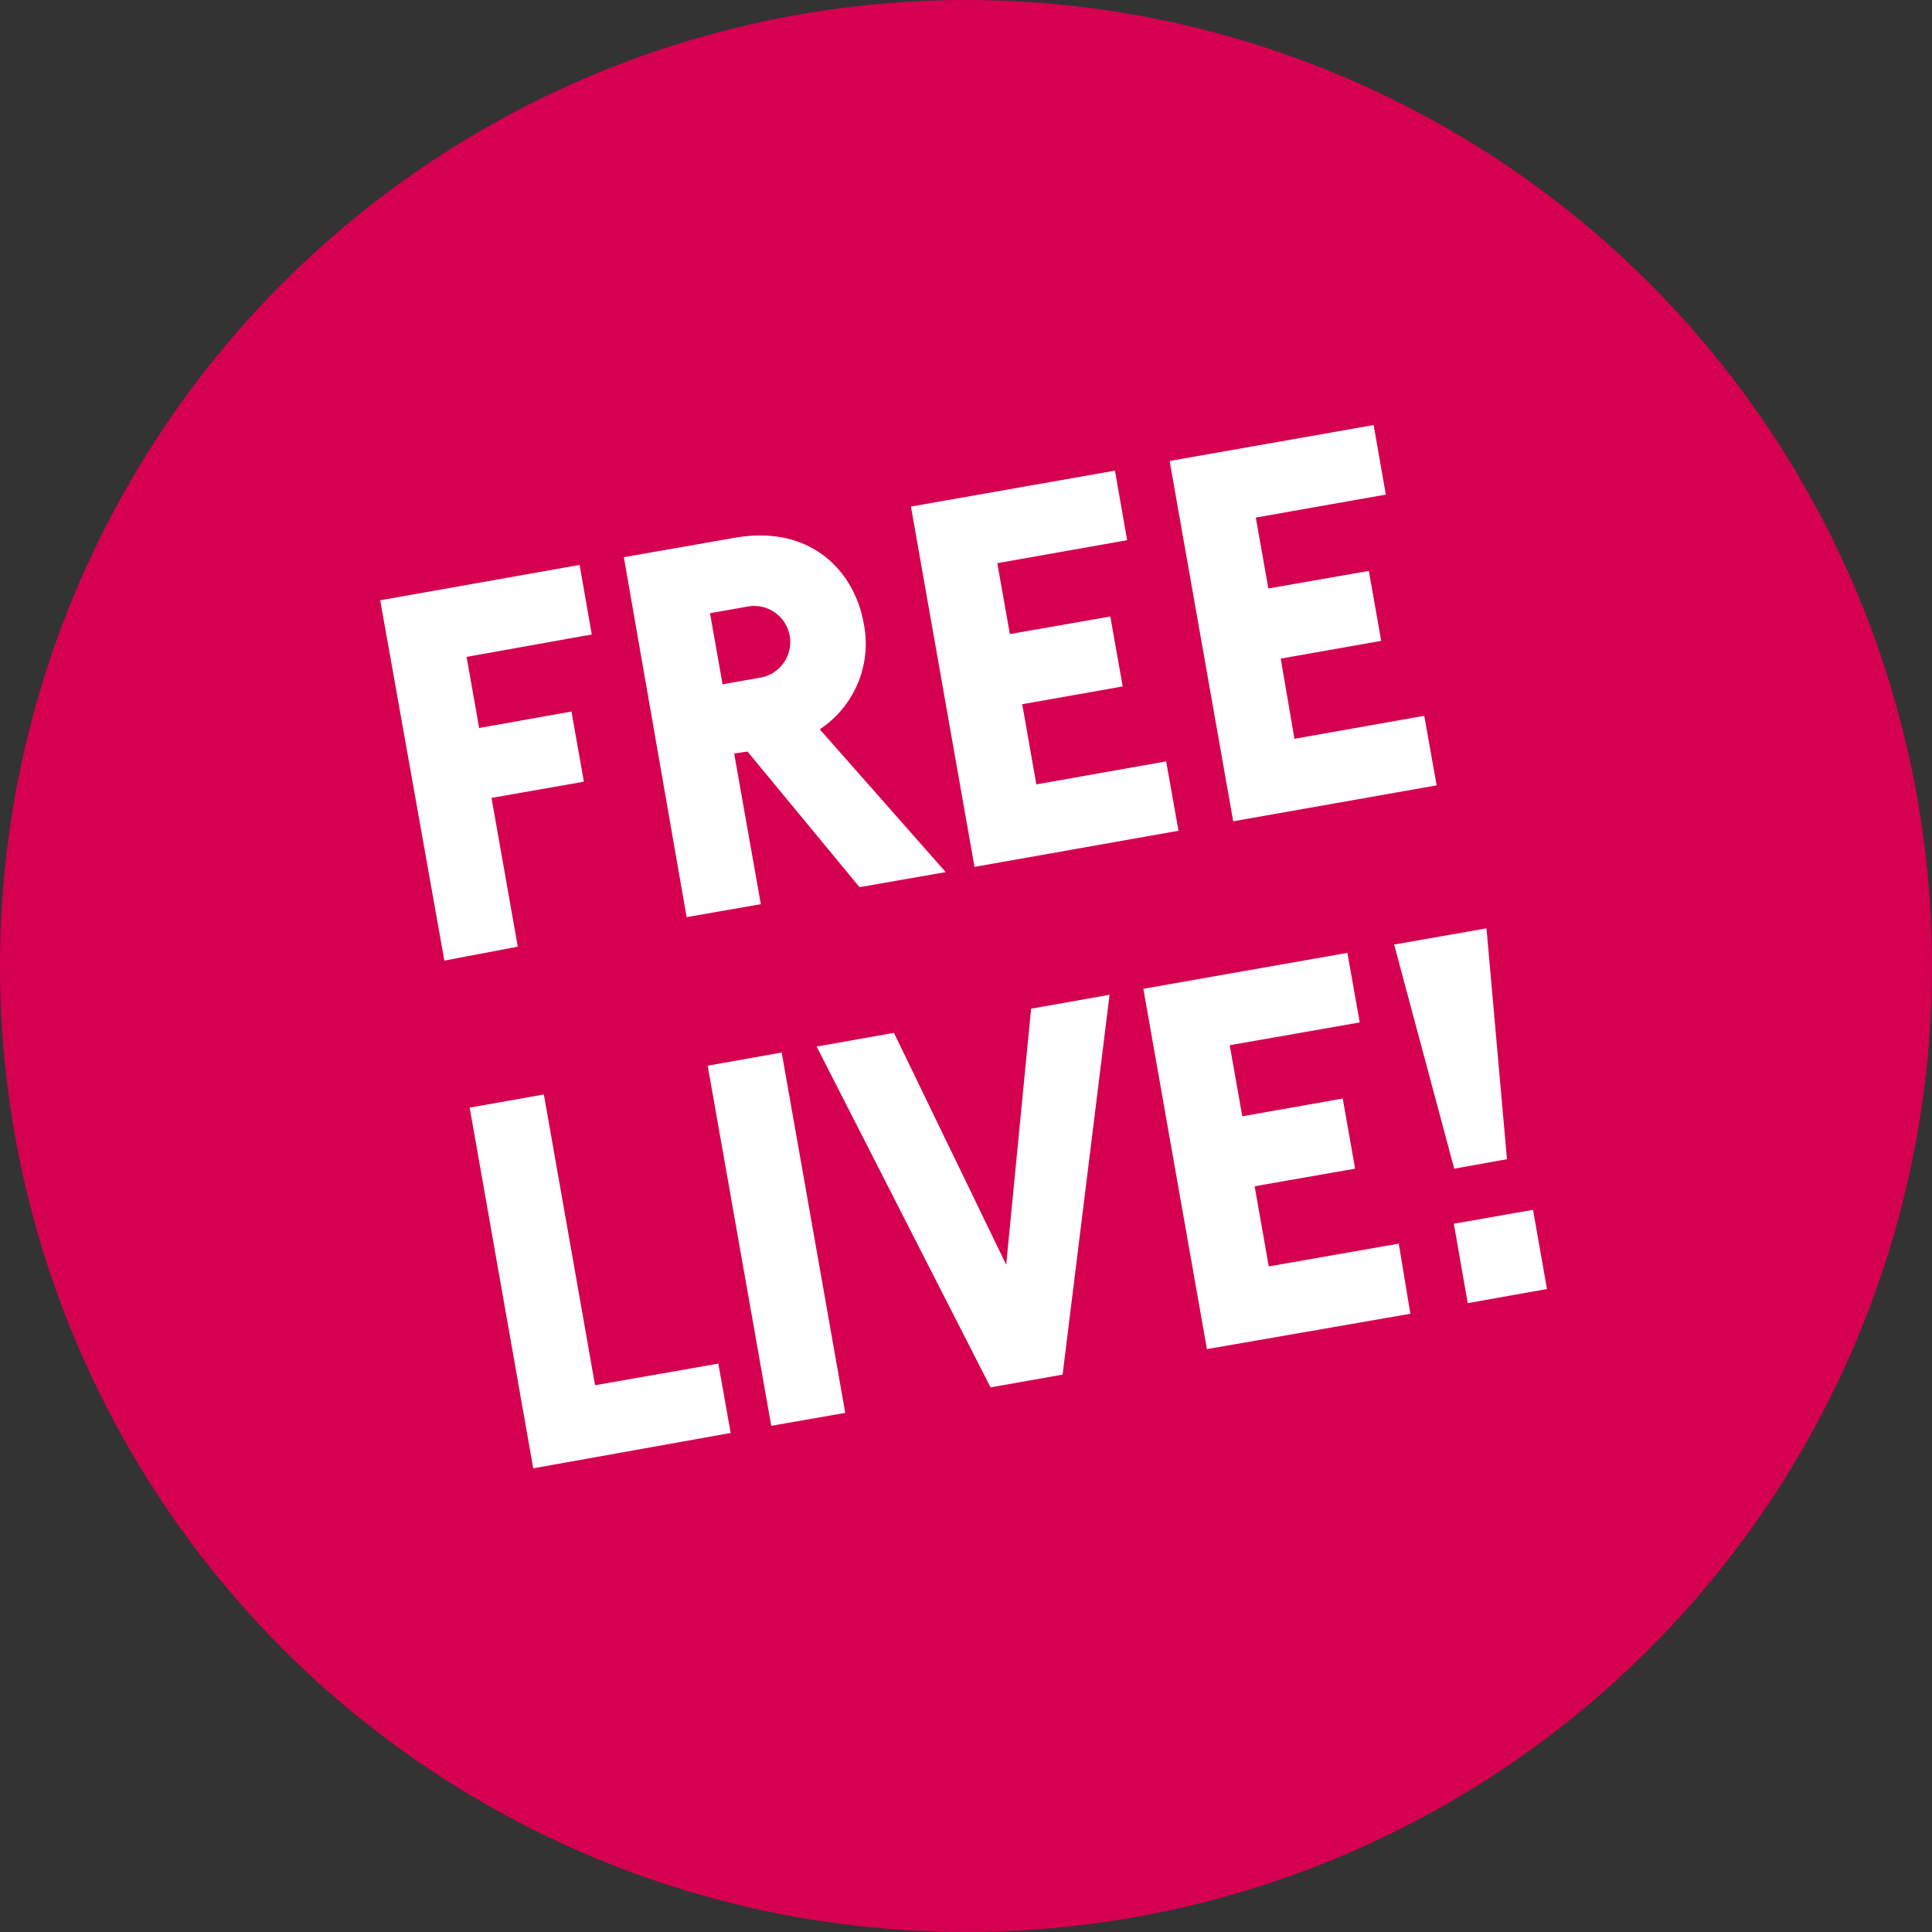
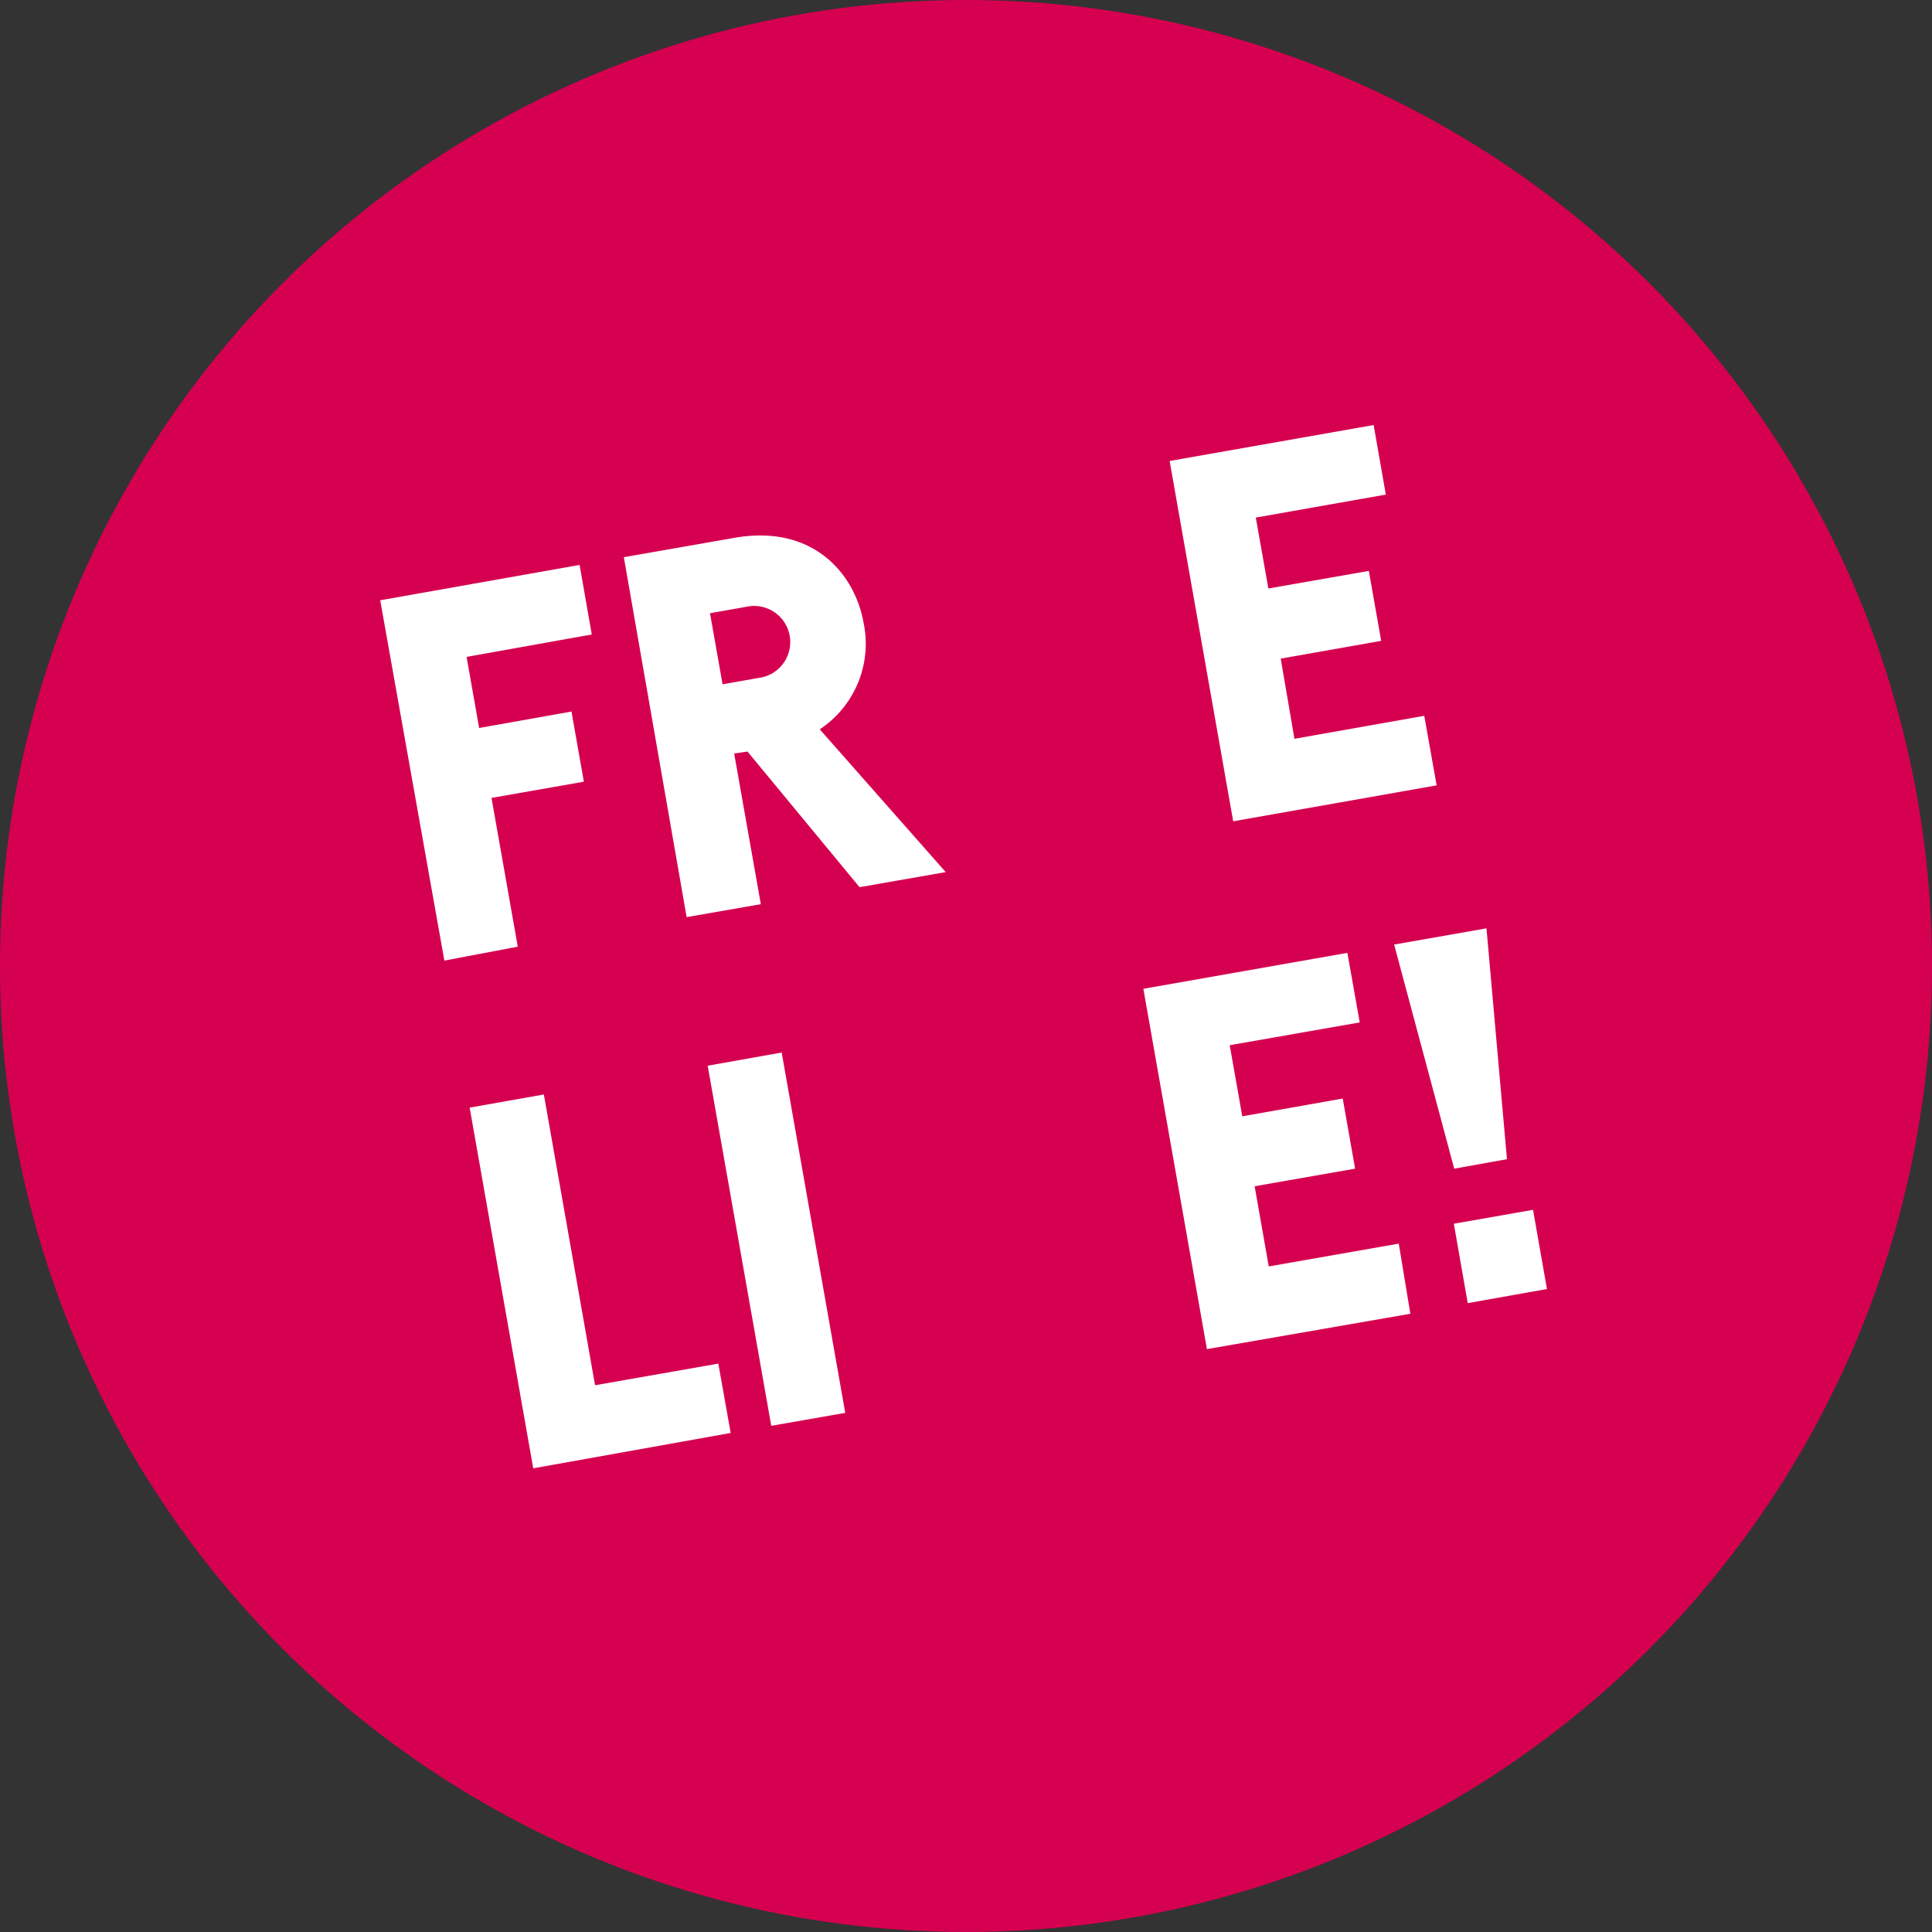
<svg xmlns="http://www.w3.org/2000/svg" id="レイヤー_1" data-name="レイヤー 1" width="100" height="100" viewBox="0 0 100 100">
  <rect x="0" y="0" width="100" height="100" fill="#333333" stroke="none" />
  <circle cx="50" cy="50" r="50" fill="#d60050" />
  <path d="M24.15,34l.65,3.68,4.78-.85.64,3.63-4.78.84L26.8,49,23,49.72,19.68,31.07,30,29.24l.63,3.6Z" fill="#fff" />
  <path d="M38.69,38.9,38,39l1.38,7.8-3.84.67L32.29,28.84l3.83-.67L38,27.84c4.12-.73,6.26,1.9,6.7,4.4a5.31,5.31,0,0,1-2.27,5.51l6.52,7.39-4.46.78ZM37.4,35.42l1.86-.33a1.87,1.87,0,1,0-.64-3.68l-1.87.33Z" fill="#fff" />
-   <path d="M51.62,29.15l.65,3.67,5.2-.91.64,3.62-5.2.92.73,4.15,6.72-1.19L61,43,50.44,44.87,47.15,26.22l10.56-1.86.63,3.6Z" fill="#fff" />
  <path d="M65,26.79l.65,3.67,5.2-.91.64,3.62-5.2.92L67,38.24l6.72-1.19.64,3.6L63.83,42.51,60.54,23.86,71.1,22l.63,3.6Z" fill="#fff" />
  <path d="M30.8,71.7l6.38-1.12.64,3.59L27.6,76,24.31,57.33l3.84-.68Z" fill="#fff" />
  <path d="M40.46,54.48l3.29,18.65-3.83.67L36.63,55.16Z" fill="#fff" />
-   <path d="M57.43,51.49,55,71.15l-3.73.66-9-17.64,4-.71,5.81,12,1.29-13.25Z" fill="#fff" />
  <path d="M63.65,54.1l.65,3.68,5.2-.92.64,3.63-5.2.91.73,4.15,6.73-1.18L73,68,62.47,69.83,59.18,51.18l10.56-1.86.64,3.6Z" fill="#fff" />
  <path d="M76.94,48.05,78,60l-2.73.49L72.16,48.89Zm3.13,18.67-4.1.73-.72-4.11,4.1-.72Z" fill="#fff" />
</svg>